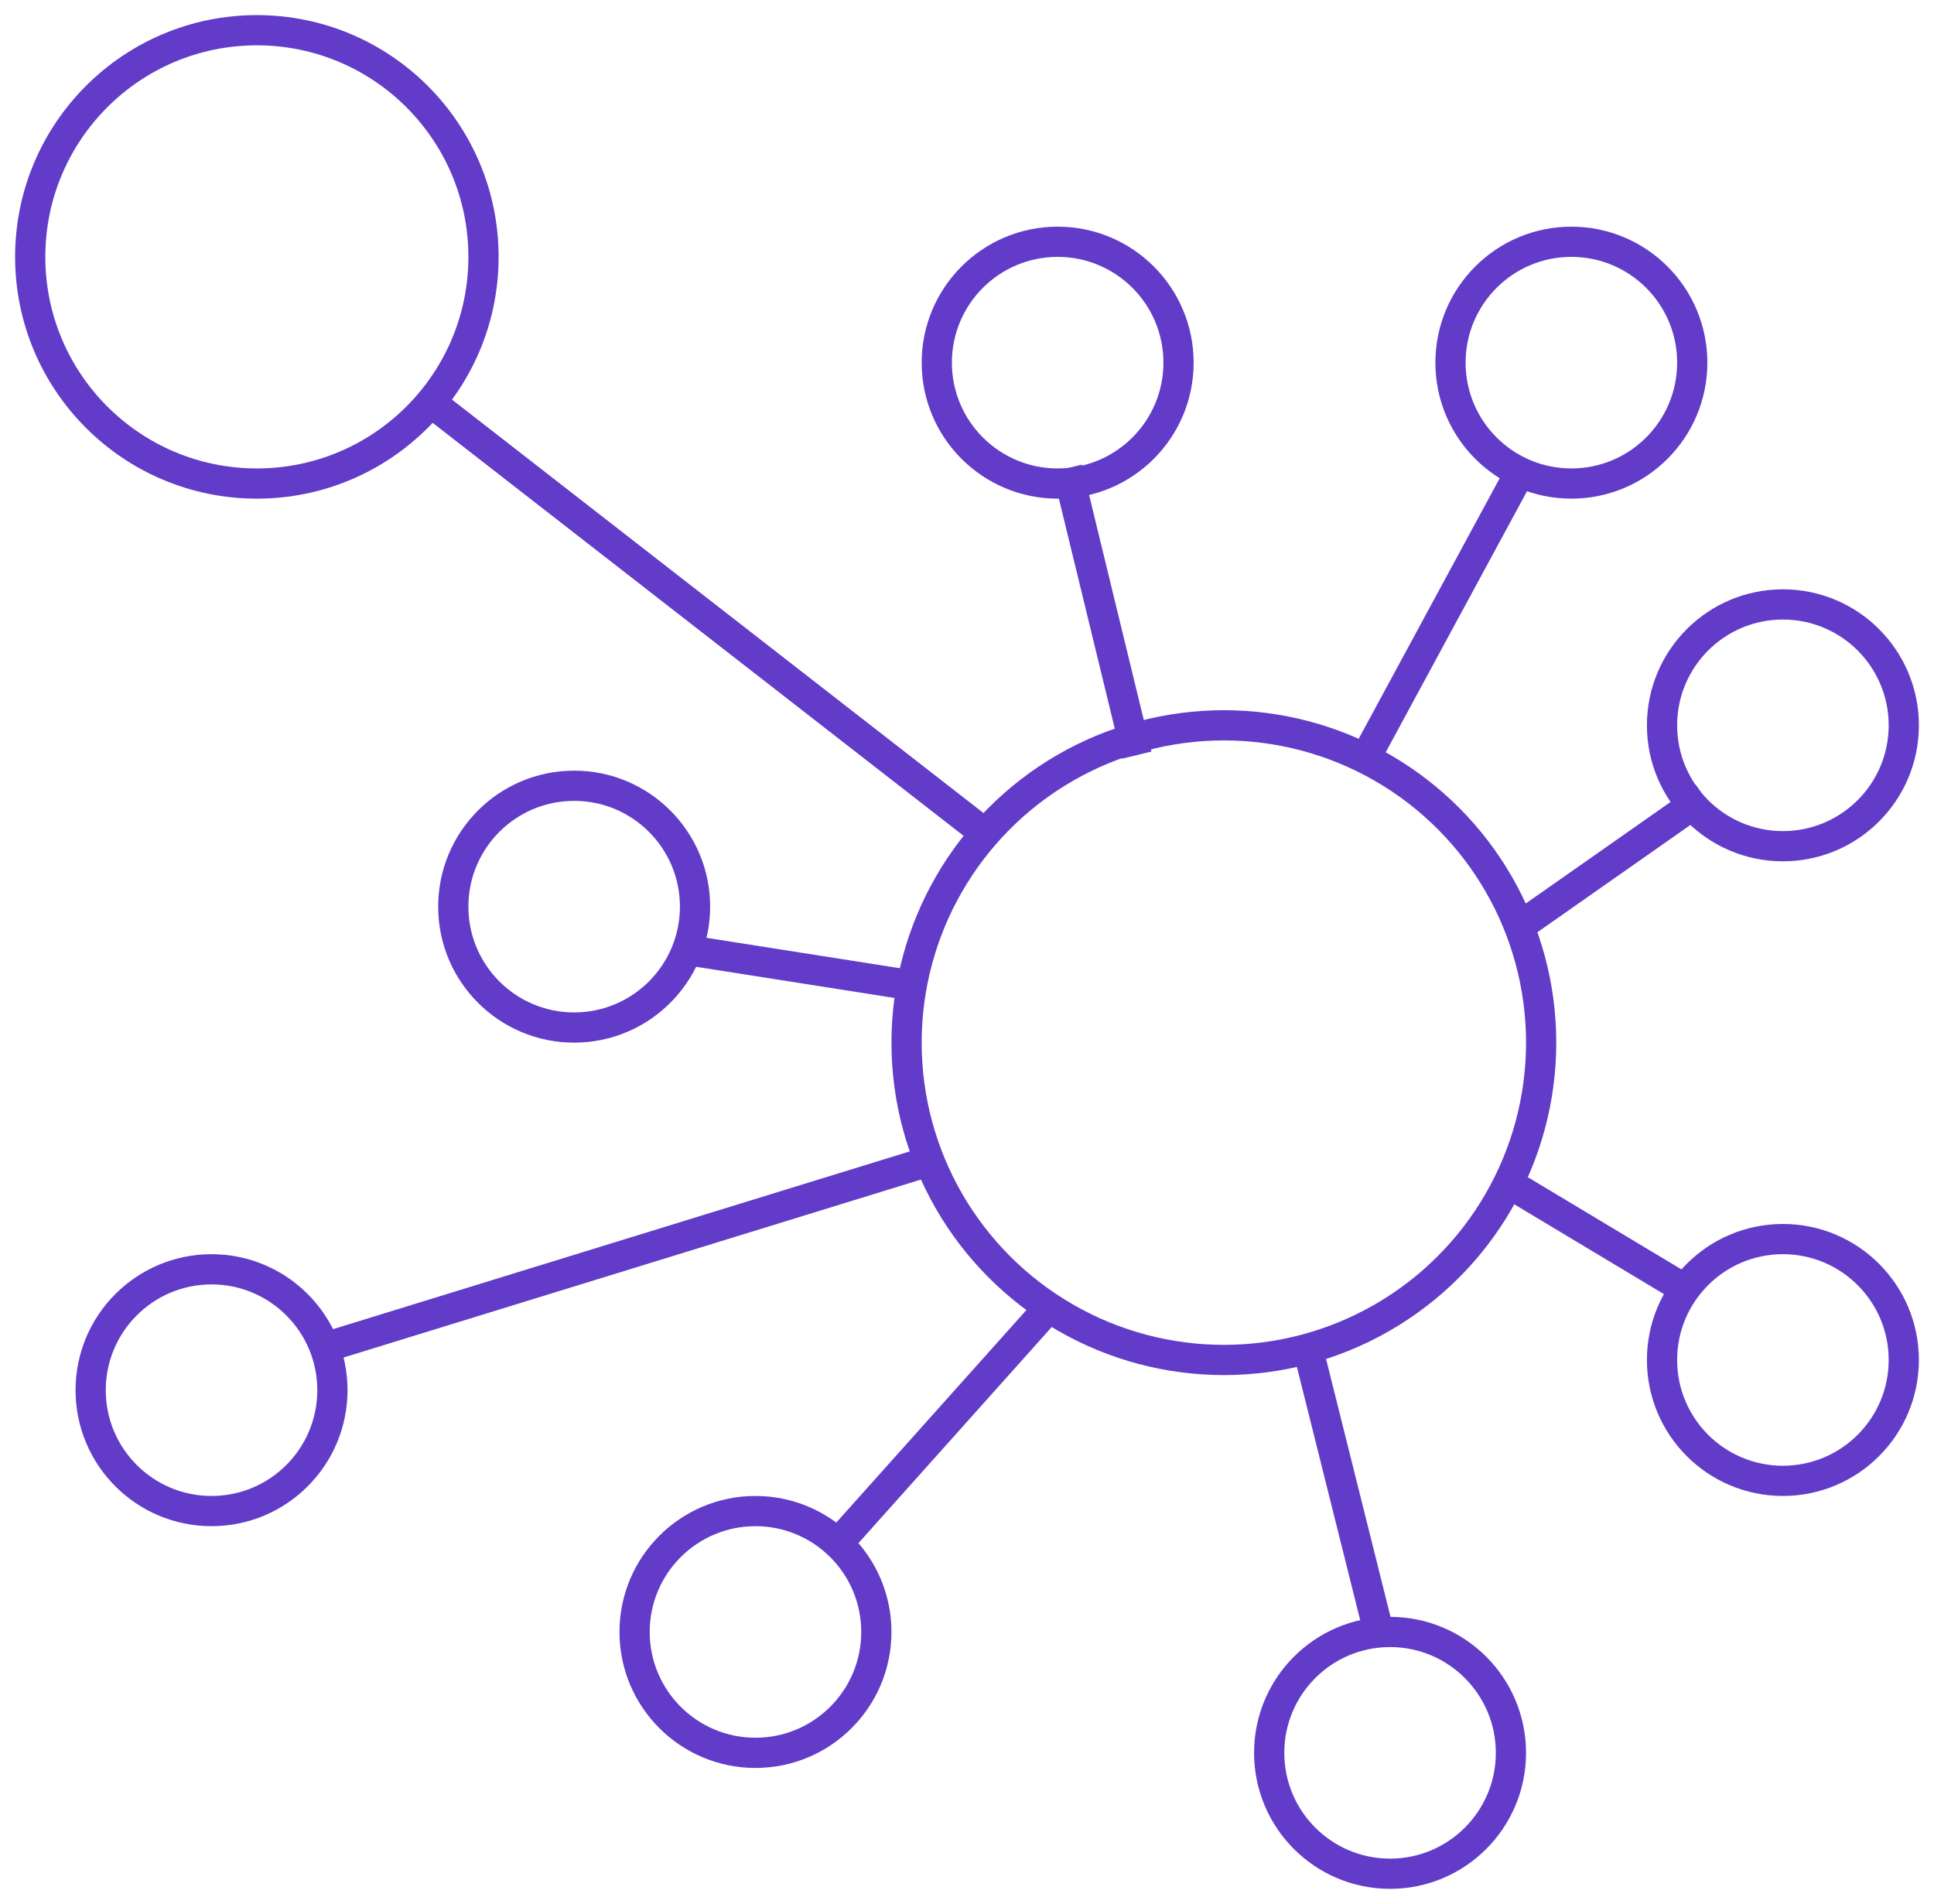
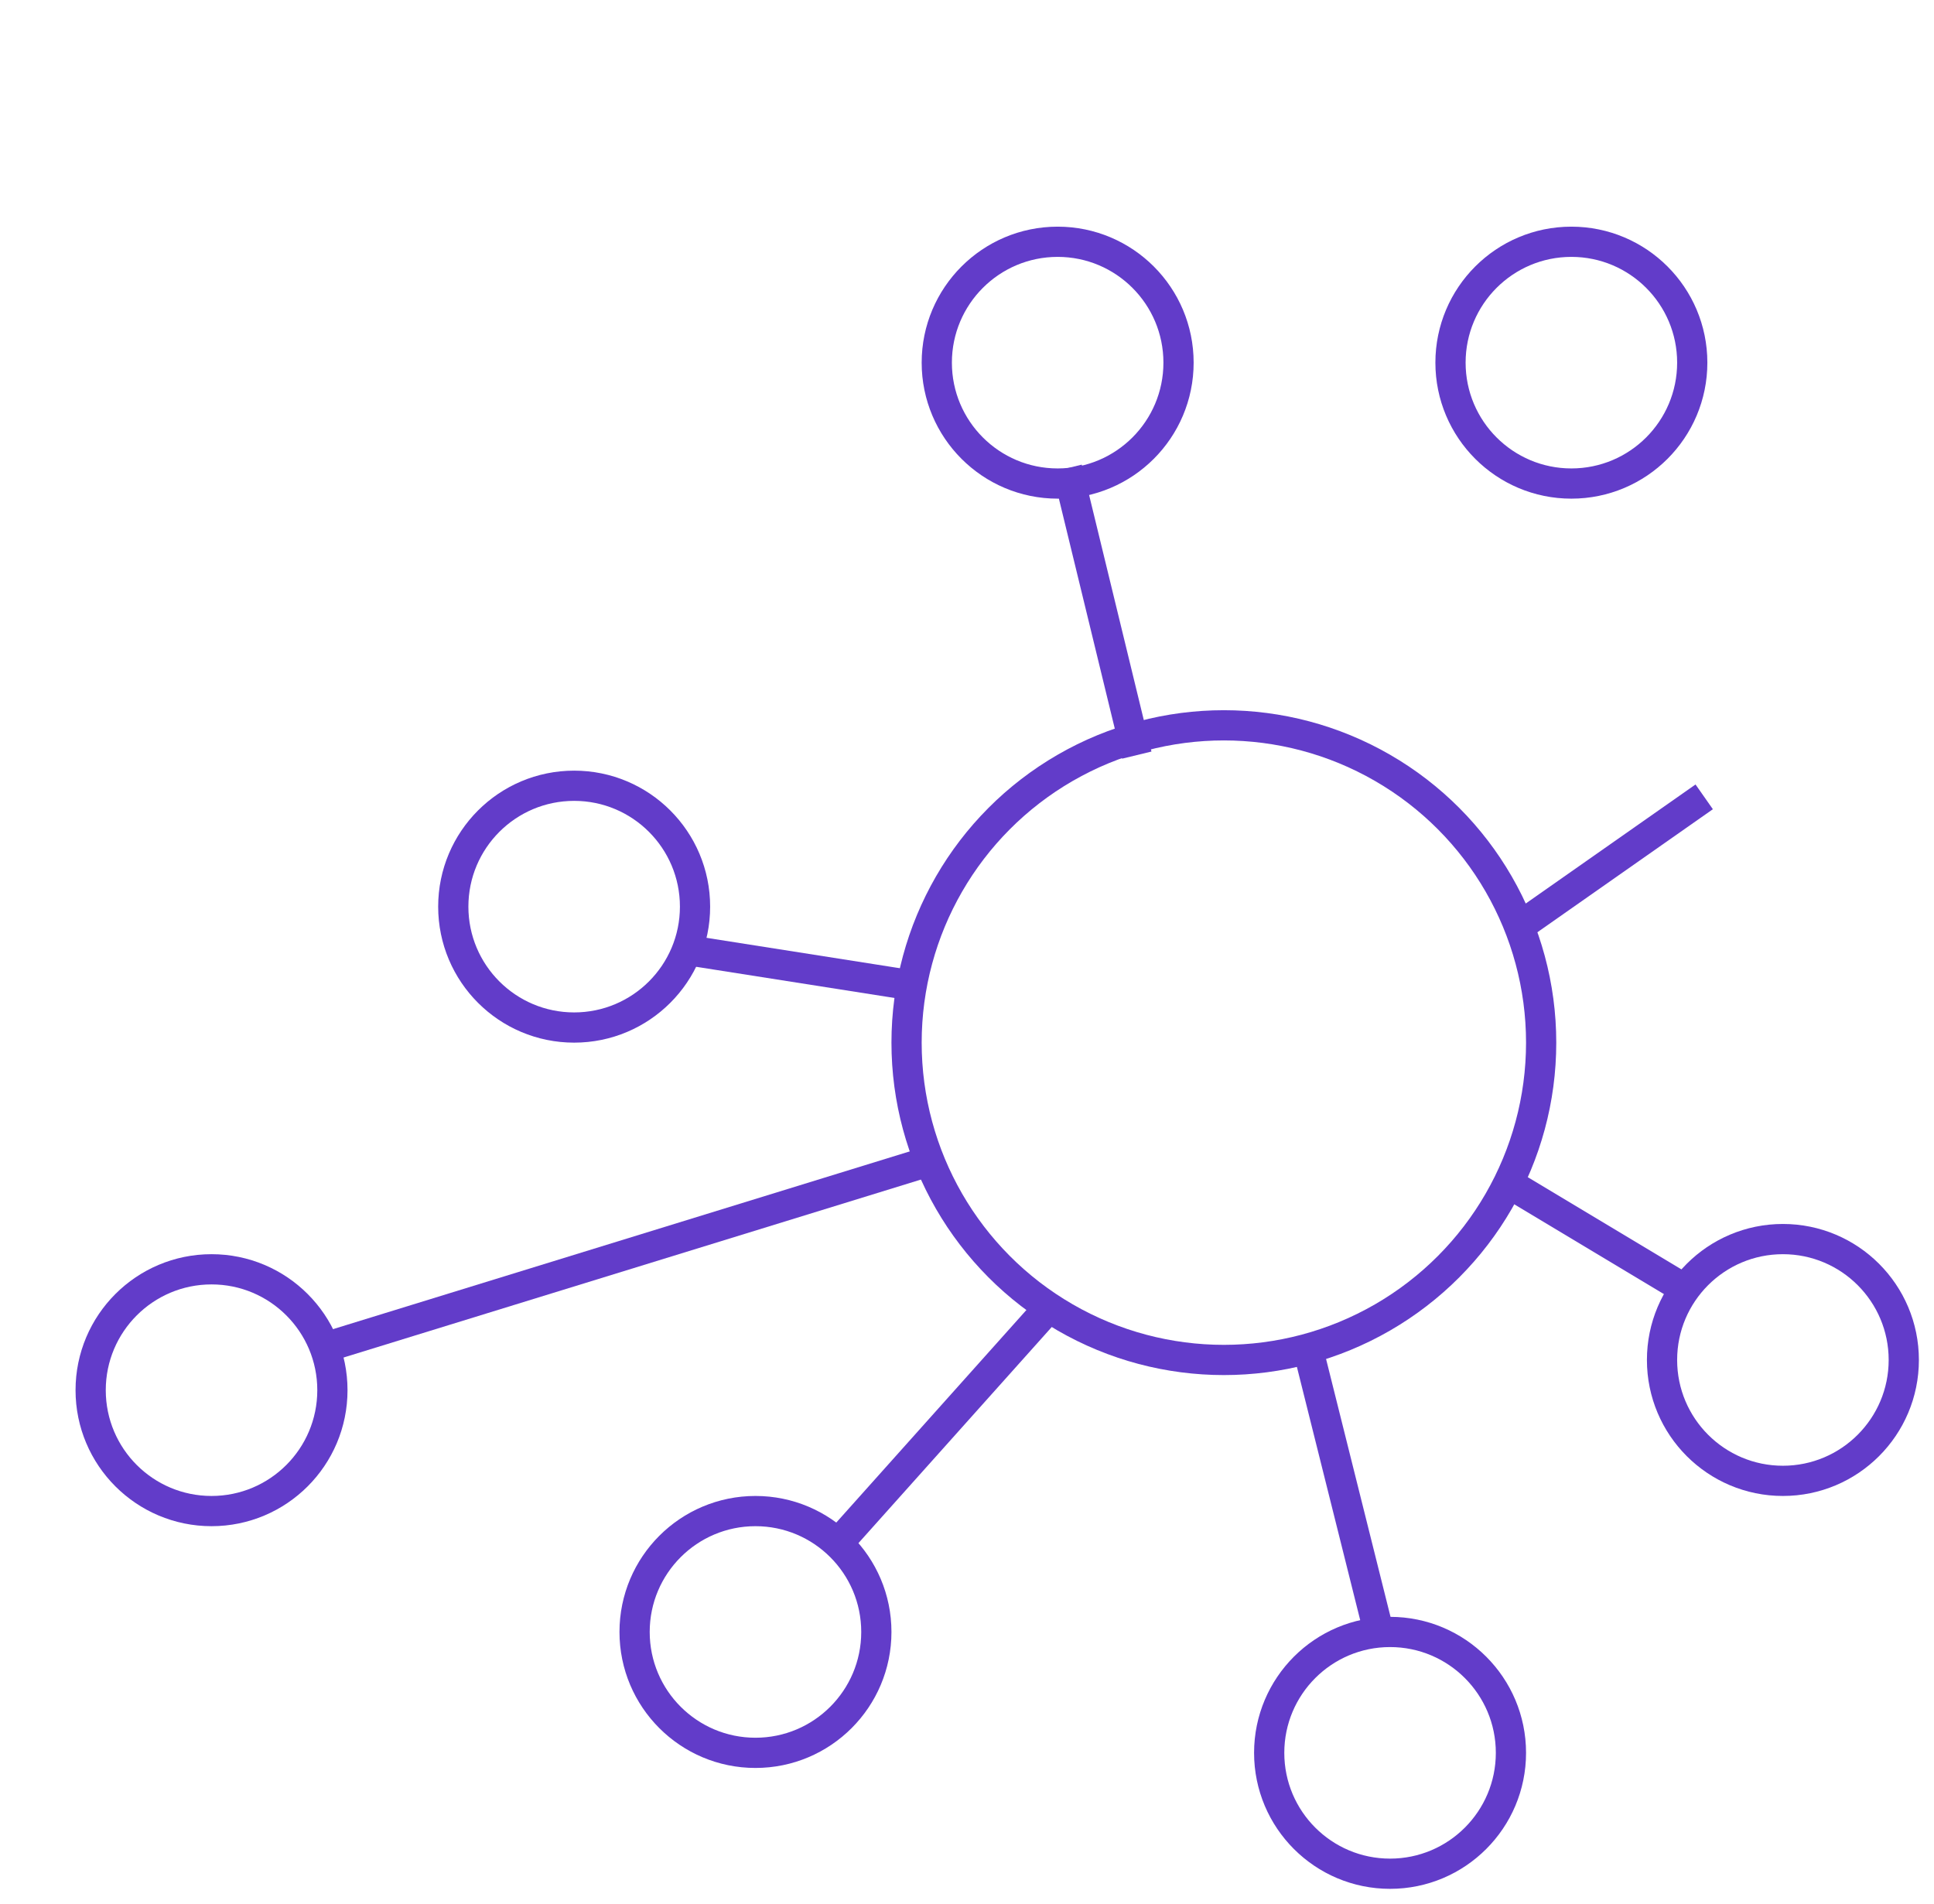
<svg xmlns="http://www.w3.org/2000/svg" width="64" height="63" viewBox="0 0 64 63">
  <g fill="none" fill-rule="evenodd" stroke="#623CC9" transform="translate(1 1)">
    <circle cx="39.5" cy="33.5" r="10.5" />
-     <path stroke-linecap="square" d="M34.429 14.979L36.5 23.5M49.084 15.032L44.5 23.5M54.986 25.654L49.5 29.5M54.5 41.5l-5-3" />
-     <circle cx="7.5" cy="7.5" r="7.5" />
+     <path stroke-linecap="square" d="M34.429 14.979L36.5 23.5M49.084 15.032M54.986 25.654L49.5 29.5M54.5 41.5l-5-3" />
    <circle cx="45" cy="57" r="4" />
    <circle cx="58" cy="44" r="4" />
    <circle cx="34" cy="11" r="4" />
    <circle cx="51" cy="11" r="4" />
-     <circle cx="58" cy="23" r="4" />
    <circle cx="18" cy="29" r="4" />
    <path stroke-linecap="square" d="M22.138 30.5l6.362 1M9.956 43.523L29.5 37.5M26.856 49.927L33.5 42.5M44.5 52.5l-2-8" />
    <circle cx="6" cy="45" r="4" />
    <circle cx="24" cy="53" r="4" />
-     <path stroke-linecap="square" d="M13.5 12.5l18 14" />
  </g>
</svg>